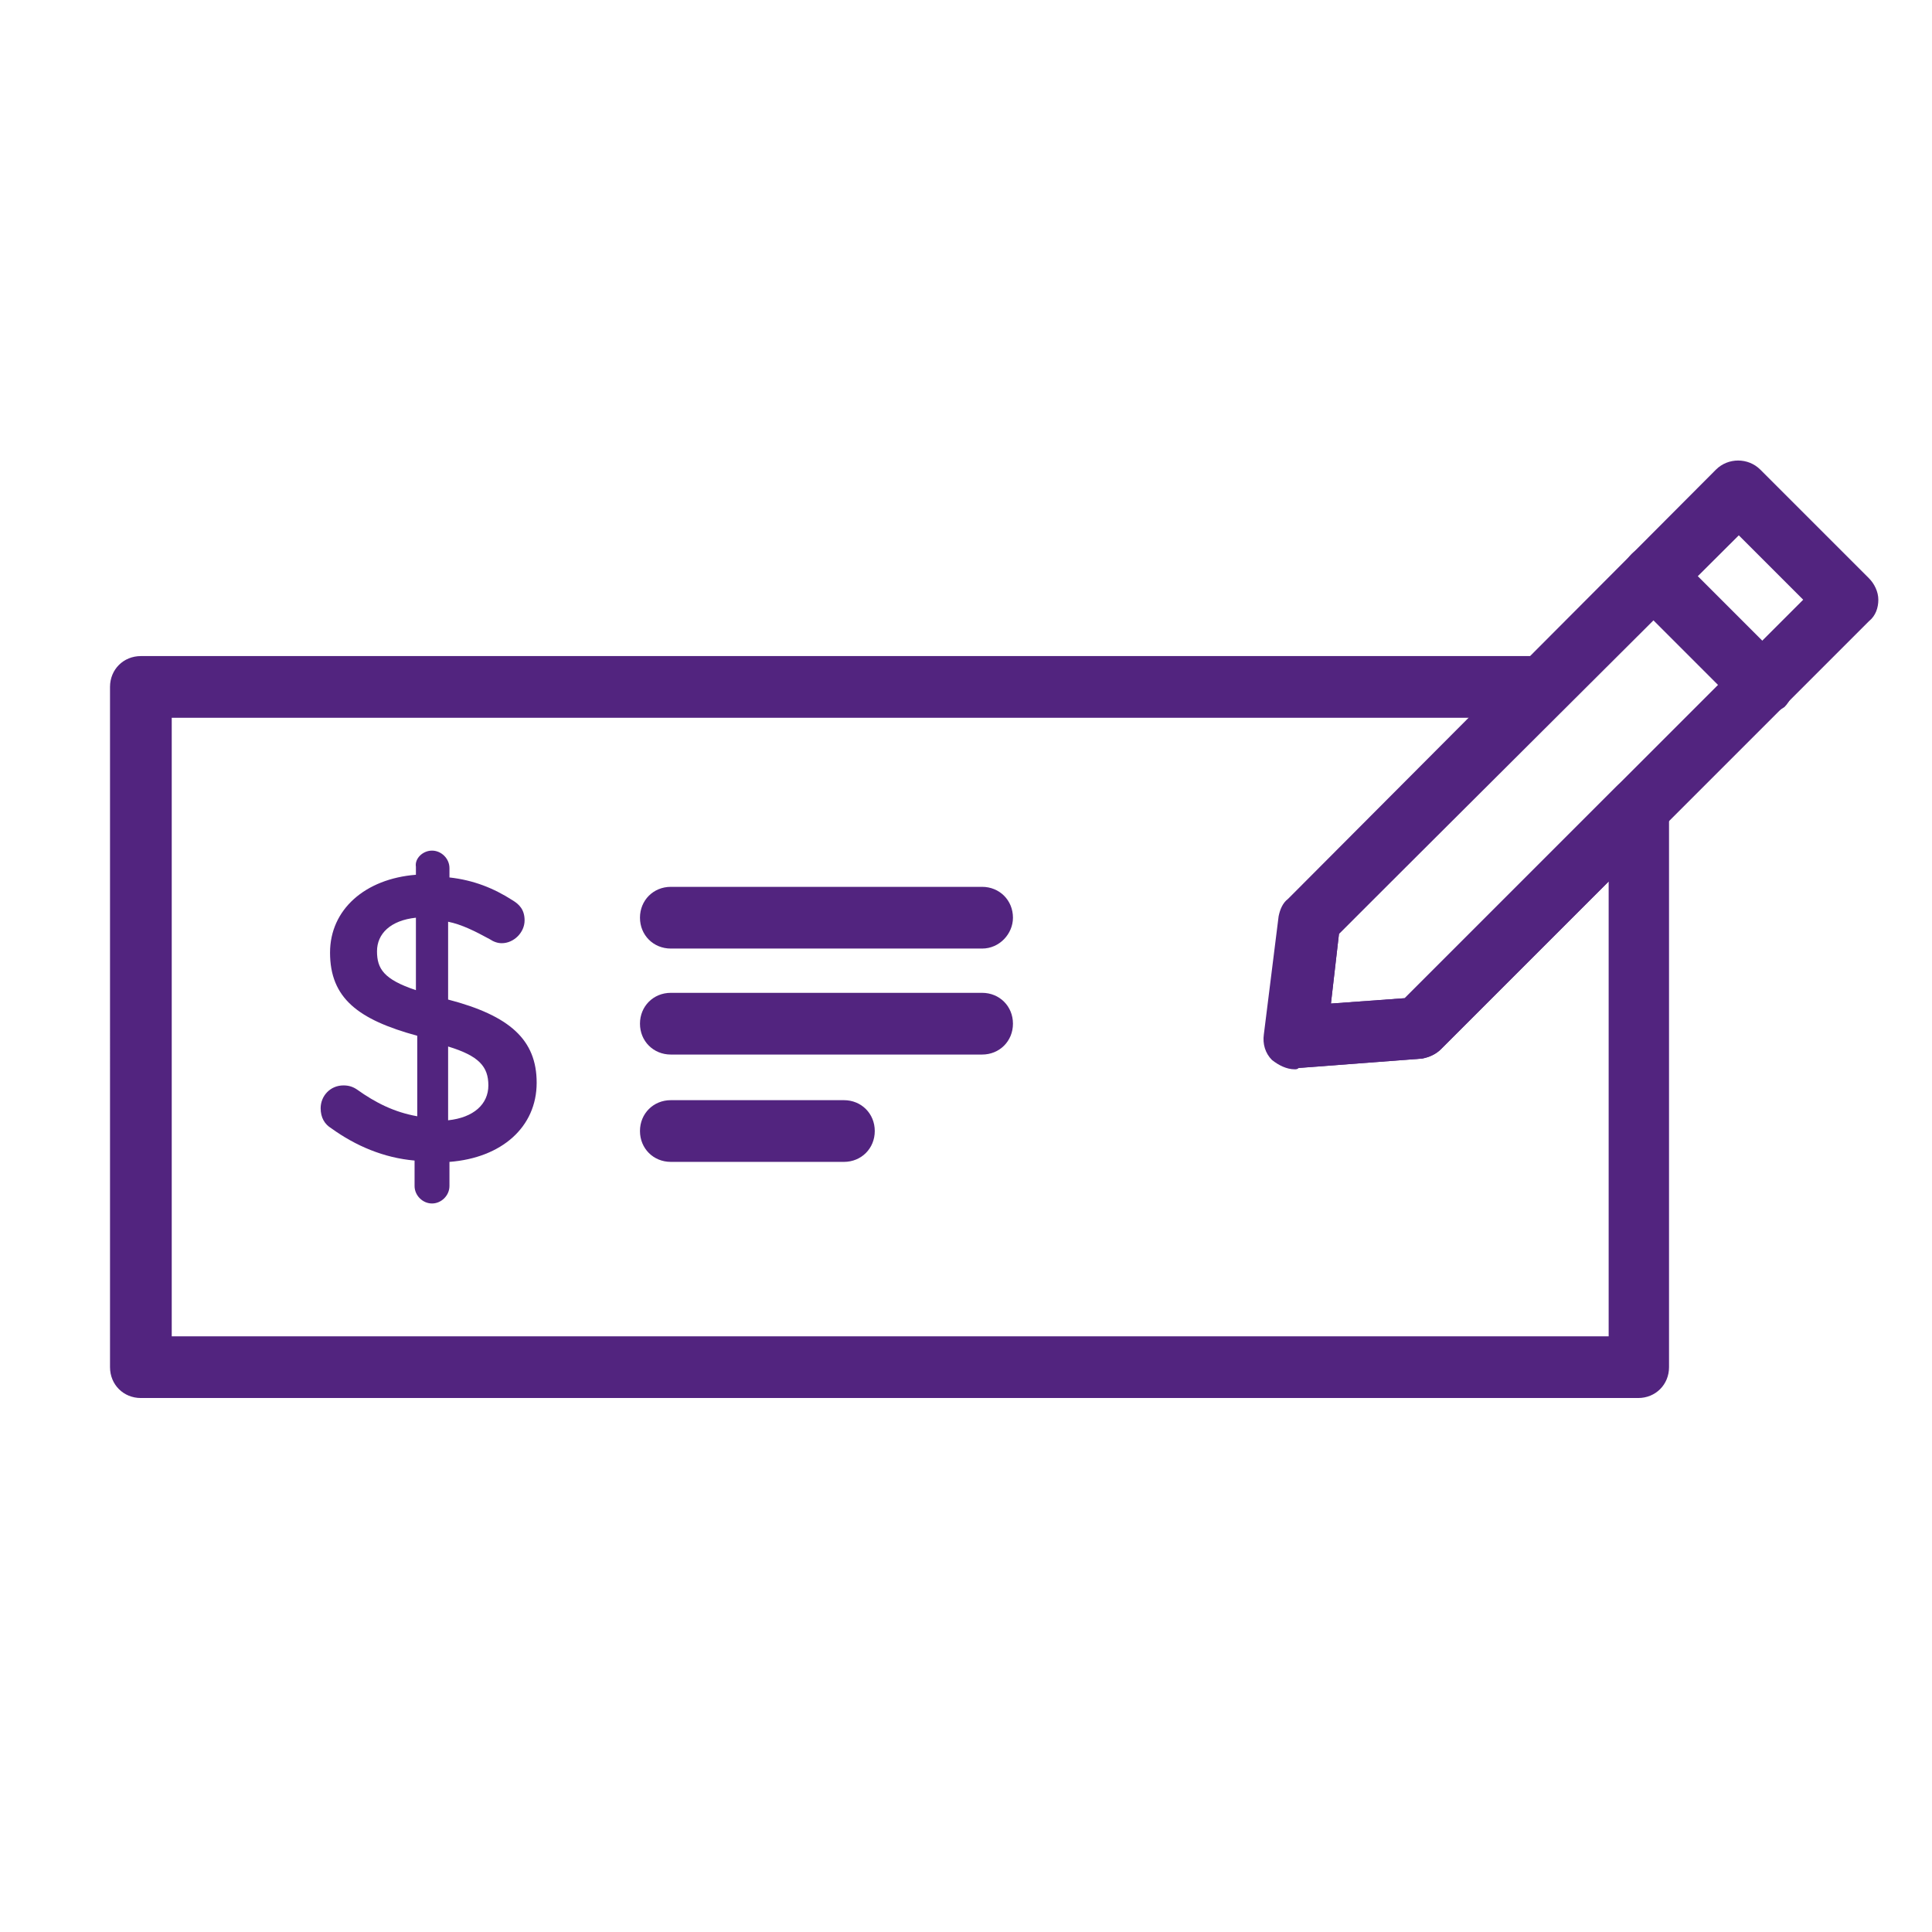
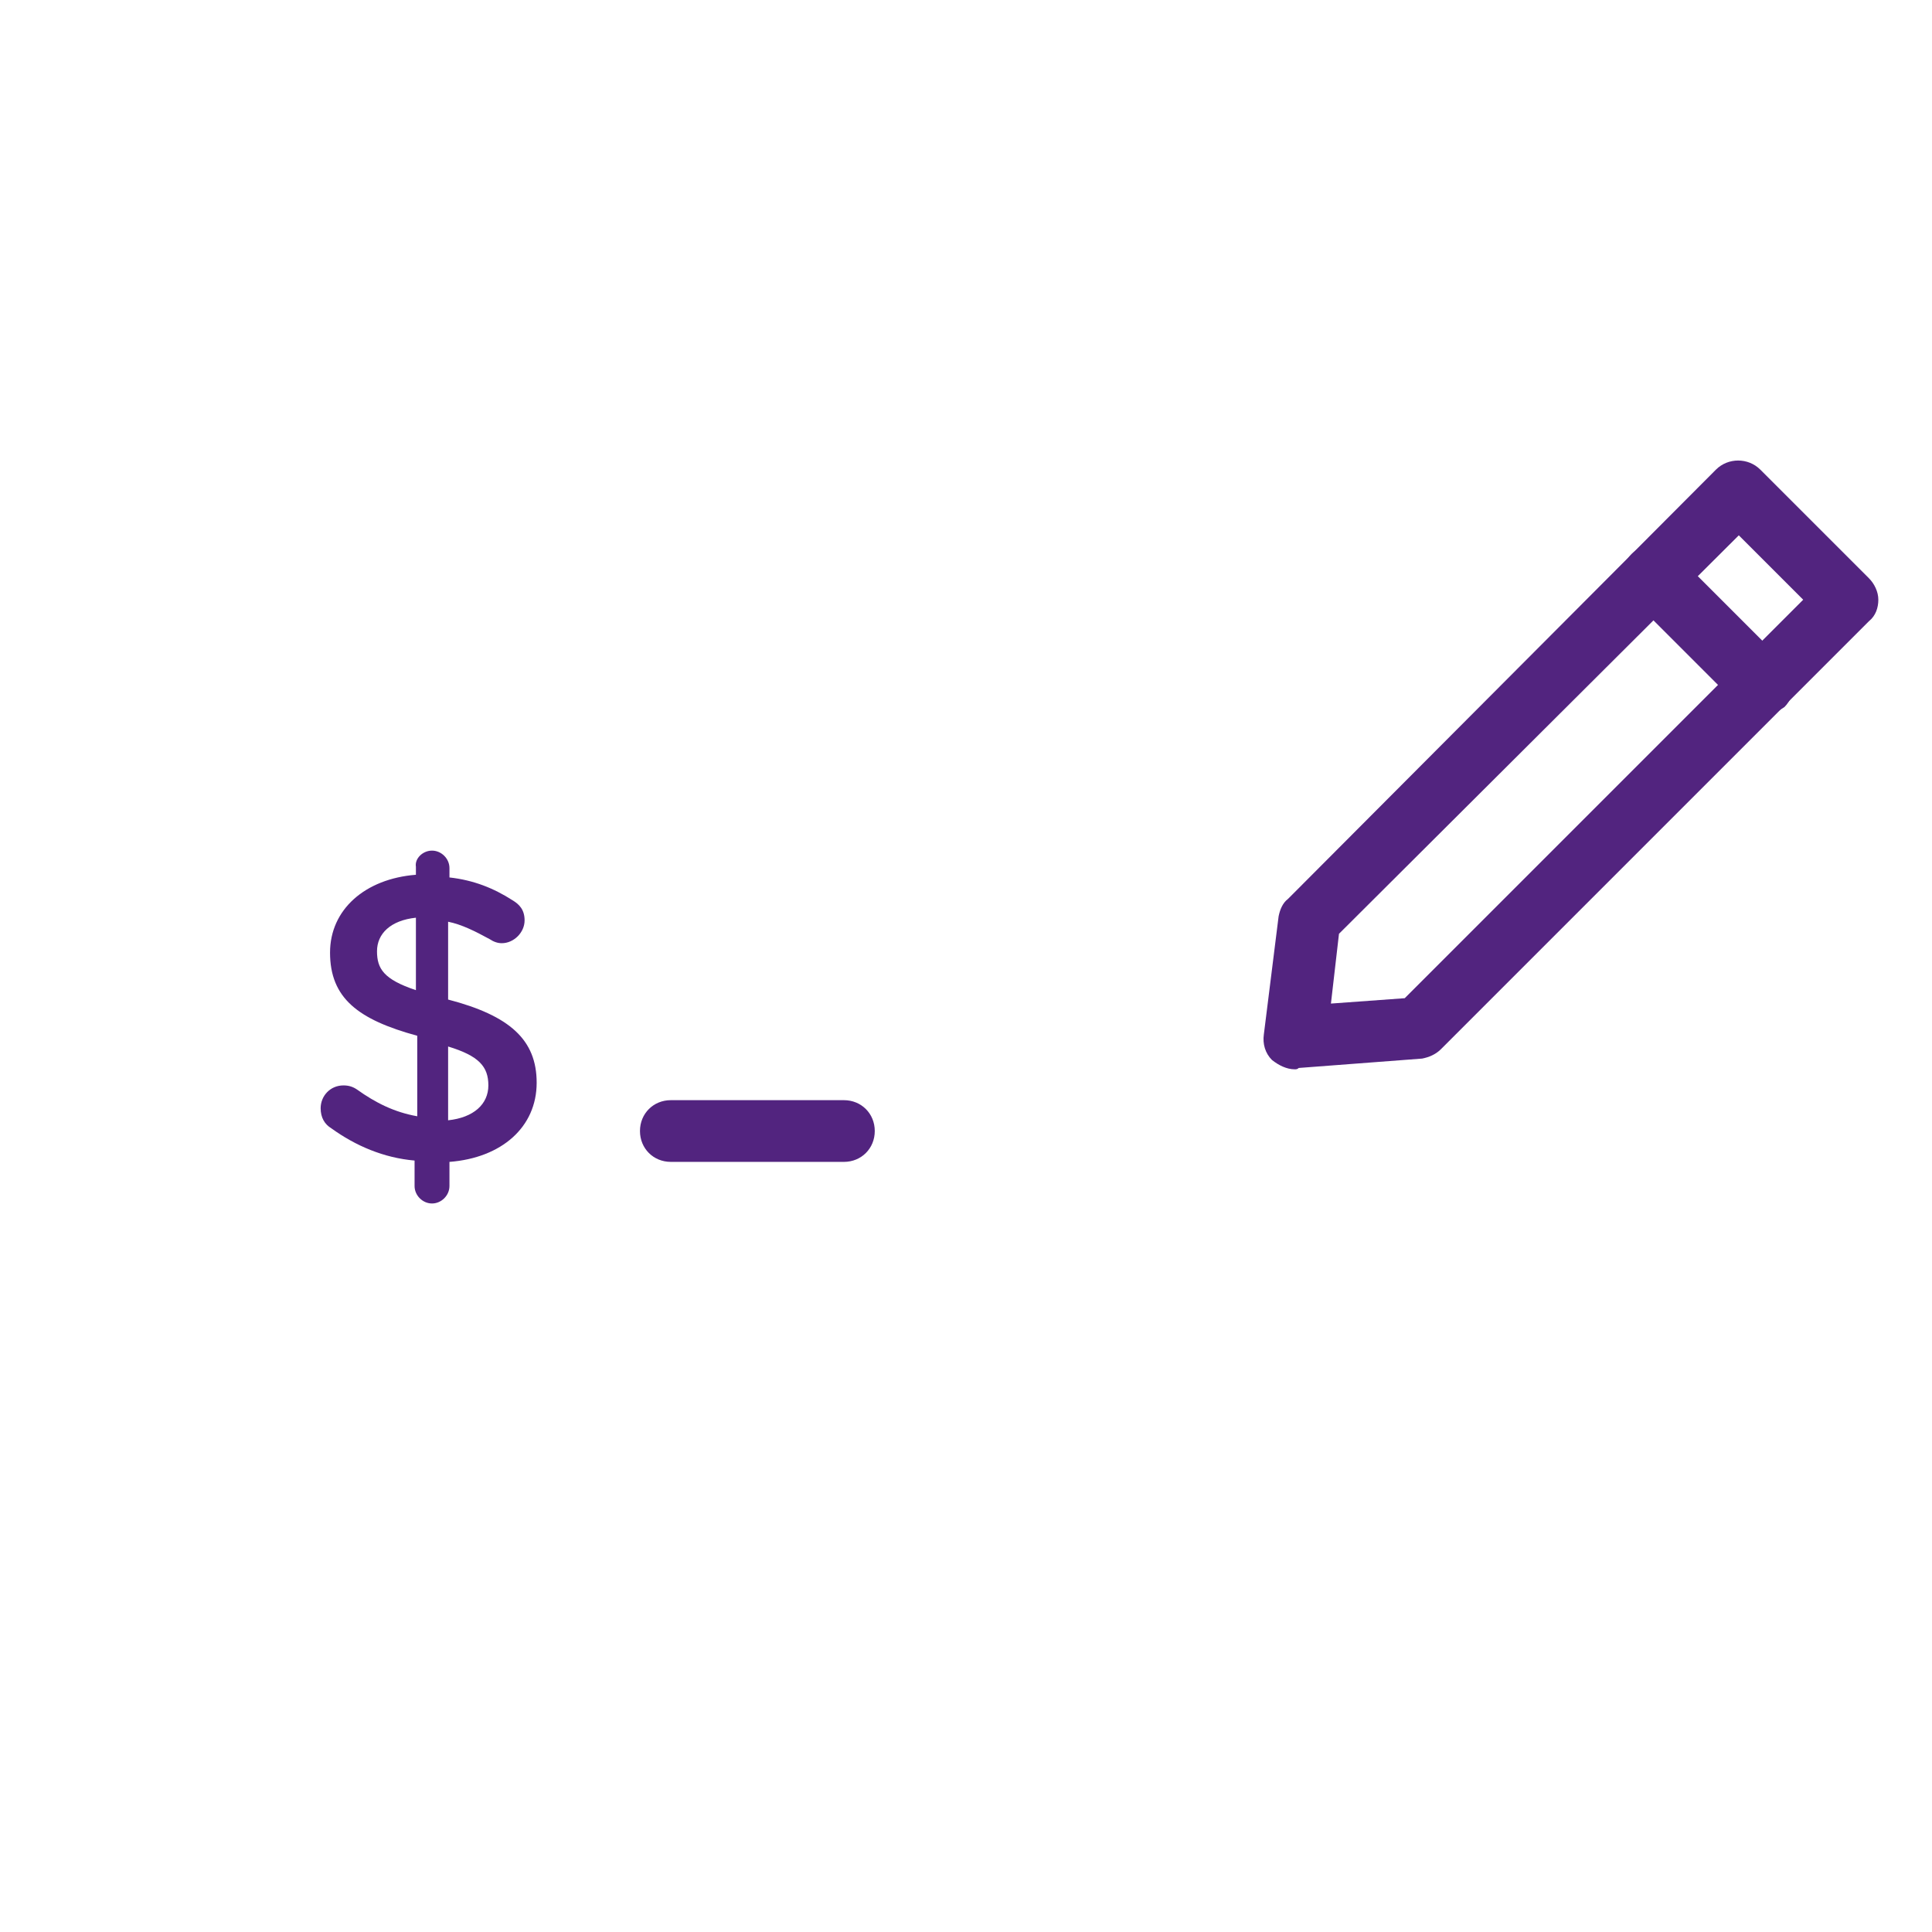
<svg xmlns="http://www.w3.org/2000/svg" version="1.1" id="Layer_1" x="0px" y="0px" viewBox="0 0 144 144" style="enable-background:new 0 0 144 144;" xml:space="preserve">
  <style type="text/css"> .st0{fill:#52247F;} </style>
  <g>
    <path class="st0" d="M32.2,63.4c0.7,0,1.3,0.6,1.3,1.3v0.7c1.8,0.2,3.3,0.8,4.7,1.7c0.5,0.3,0.9,0.7,0.9,1.5c0,0.9-0.8,1.7-1.7,1.7 c-0.3,0-0.6-0.1-0.9-0.3c-1.1-0.6-2.1-1.1-3.1-1.3v5.8c4.6,1.2,6.6,3,6.6,6.2c0,3.3-2.6,5.6-6.5,5.9v1.8c0,0.7-0.6,1.3-1.3,1.3 c-0.7,0-1.3-0.6-1.3-1.3v-1.9c-2.3-0.2-4.4-1.1-6.2-2.4c-0.5-0.3-0.8-0.8-0.8-1.5c0-0.9,0.7-1.7,1.7-1.7c0.4,0,0.7,0.1,1,0.3 c1.4,1,2.8,1.7,4.5,2v-6c-4.4-1.2-6.5-2.8-6.5-6.2c0-3.2,2.6-5.5,6.4-5.8v-0.6C30.9,64,31.5,63.4,32.2,63.4z M31,73.8v-5.4 c-1.9,0.2-2.9,1.2-2.9,2.5C28.1,72.2,28.6,73,31,73.8z M33.4,78v5.5c1.9-0.2,3-1.2,3-2.6C36.4,79.5,35.7,78.7,33.4,78z" />
-     <path class="st0" d="M73.2,70.7H50c-1.3,0-2.3-1-2.3-2.3c0-1.3,1-2.3,2.3-2.3h23.2c1.3,0,2.3,1,2.3,2.3 C75.5,69.6,74.5,70.7,73.2,70.7z" />
-     <path class="st0" d="M73.2,78.6H50c-1.3,0-2.3-1-2.3-2.3c0-1.3,1-2.3,2.3-2.3h23.2c1.3,0,2.3,1,2.3,2.3 C75.5,77.6,74.5,78.6,73.2,78.6z" />
    <path class="st0" d="M62.9,86.6H50c-1.3,0-2.3-1-2.3-2.3s1-2.3,2.3-2.3h12.9c1.3,0,2.3,1,2.3,2.3S64.2,86.6,62.9,86.6z" />
    <path class="st0" d="M96.5,79.7c-0.6,0-1.2-0.3-1.7-0.7c-0.5-0.5-0.7-1.2-0.6-1.9l1.1-8.8c0.1-0.5,0.3-1,0.7-1.3L127.9,35 c0.9-0.9,2.4-0.9,3.3,0l8.1,8.1c0.4,0.4,0.7,1,0.7,1.6c0,0.6-0.2,1.2-0.7,1.6l-31.9,31.9c-0.4,0.4-0.9,0.6-1.4,0.7l-9.2,0.7 C96.7,79.7,96.6,79.7,96.5,79.7z M99.8,69.6l-0.6,5.2l5.5-0.4l29.7-29.7l-4.8-4.8L99.8,69.6z" />
-     <path class="st0" d="M122.1,104.2H10.5c-1.3,0-2.3-1-2.3-2.3V51.2c0-1.3,1-2.3,2.3-2.3h104.4c0.9,0,1.8,0.6,2.1,1.4 c0.4,0.9,0.2,1.8-0.5,2.5L99.8,69.6l-0.6,5.2l5.5-0.4l15.8-15.8c0.7-0.7,1.6-0.9,2.5-0.5c0.9,0.4,1.4,1.2,1.4,2.1v41.7 C124.4,103.2,123.4,104.2,122.1,104.2z M12.8,99.6h107.1V65.7l-12.5,12.5c-0.4,0.4-0.9,0.6-1.4,0.7l-9.2,0.7 c-0.7,0.1-1.4-0.2-1.8-0.7c-0.5-0.5-0.7-1.2-0.6-1.9l1.1-8.8c0.1-0.5,0.3-1,0.7-1.3l13.4-13.4H12.8V99.6z" />
    <path class="st0" d="M131.3,53.4c-0.6,0-1.2-0.2-1.6-0.7l-8.1-8.1c-0.9-0.9-0.9-2.4,0-3.3c0.9-0.9,2.4-0.9,3.3,0l8.1,8.1 c0.9,0.9,0.9,2.4,0,3.3C132.4,53.1,131.8,53.4,131.3,53.4z" />
  </g>
</svg>